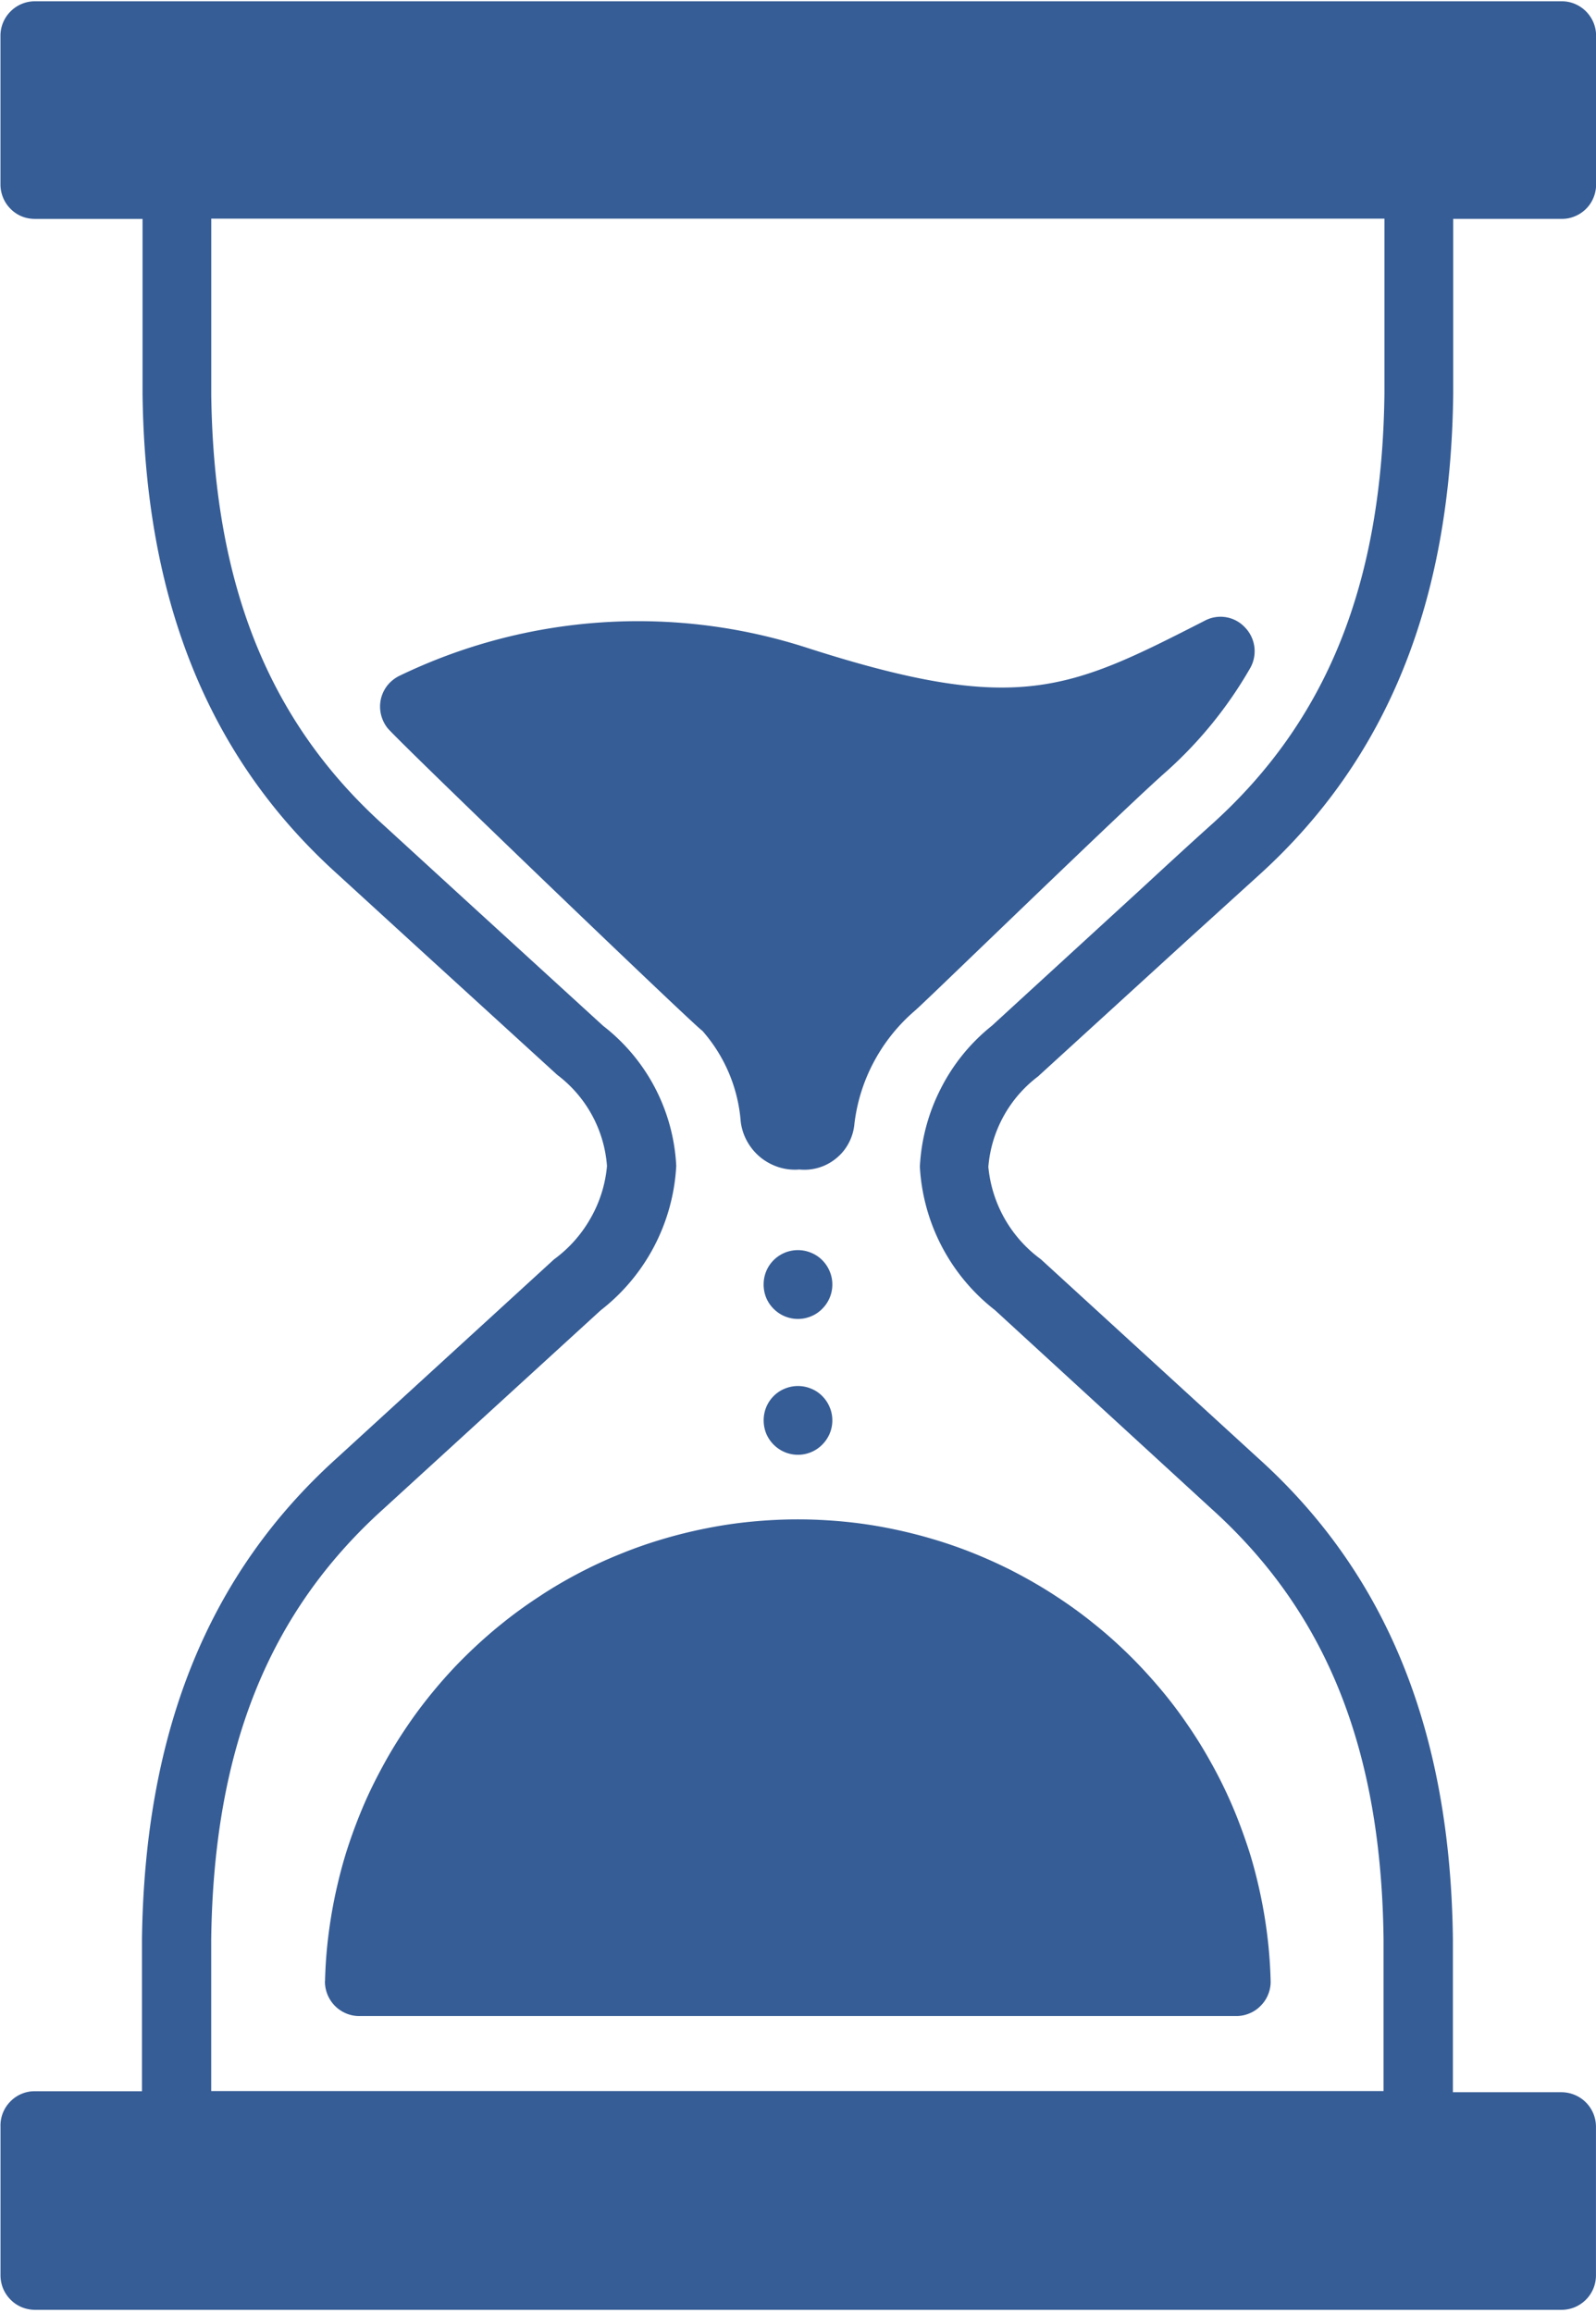
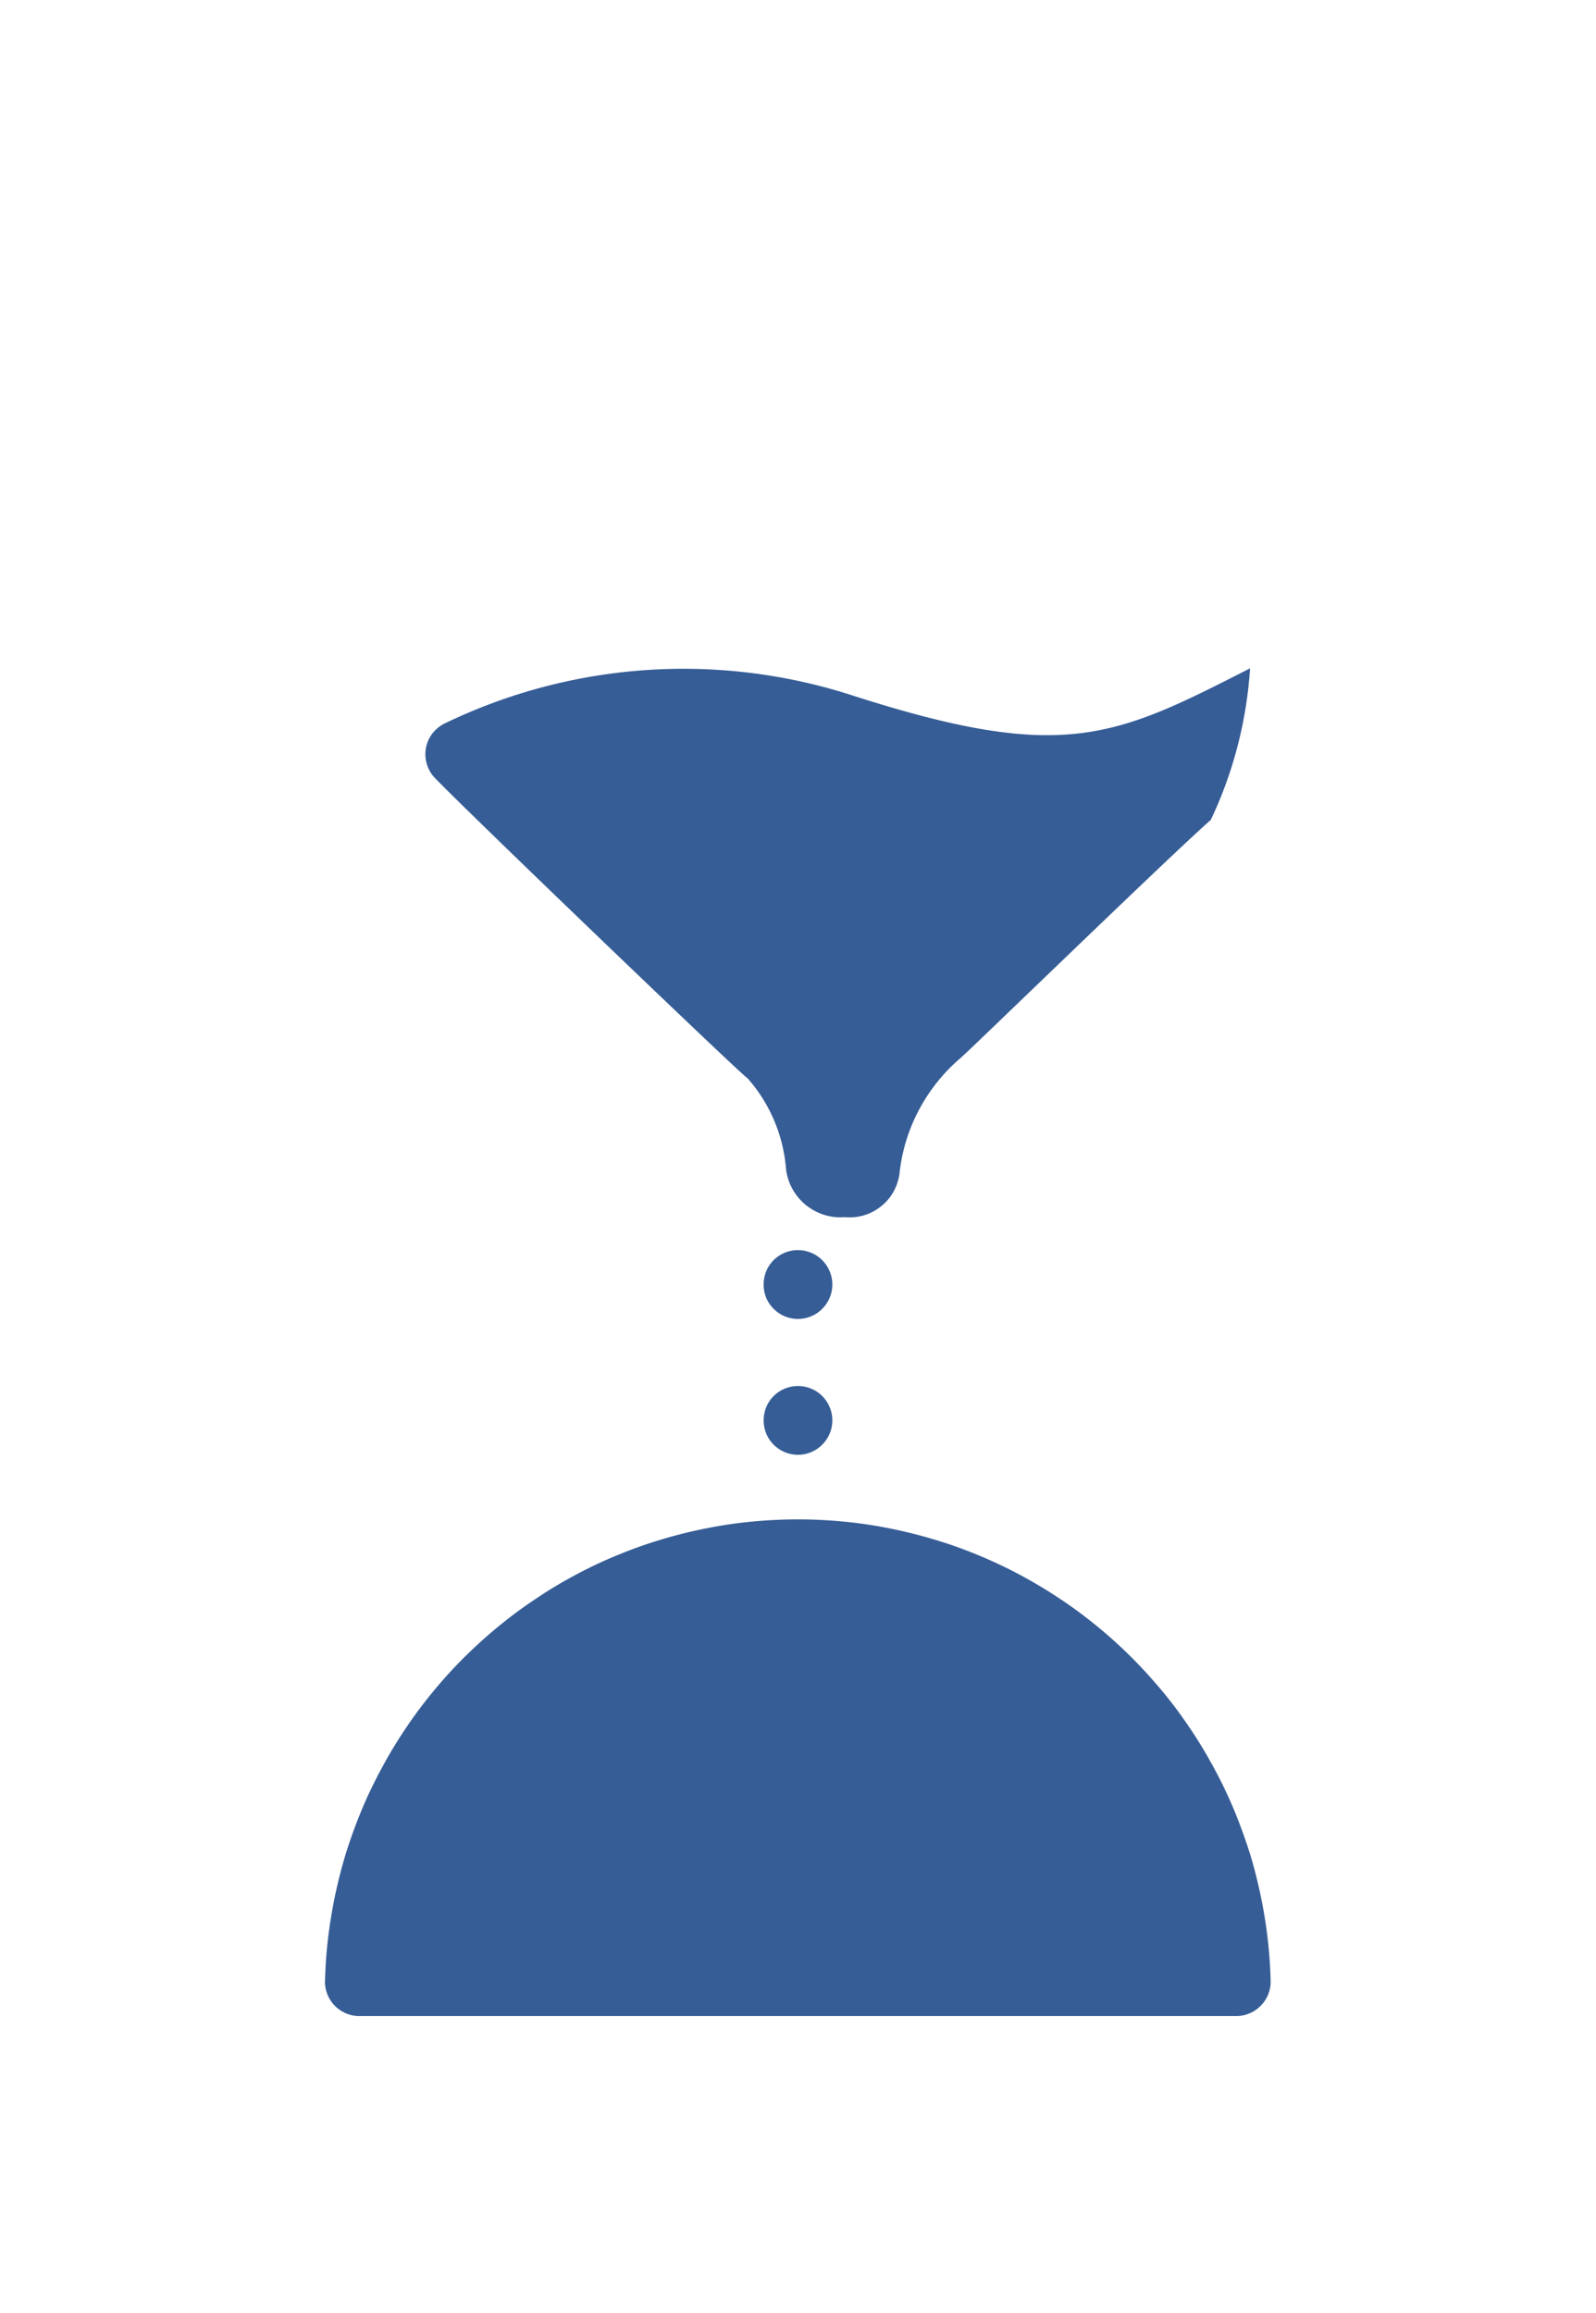
<svg xmlns="http://www.w3.org/2000/svg" width="44.797" height="64.906" viewBox="0 0 44.797 64.906">
  <defs>
    <clipPath id="clip-path">
-       <path id="Path_80081" data-name="Path 80081" d="M566.727,324.93h44.8v64.906h-44.8Zm0,0" transform="translate(-566.727 -324.93)" fill="#365d96" />
-     </clipPath>
+       </clipPath>
  </defs>
  <g id="Group_24803" data-name="Group 24803" transform="translate(10683.916 -7707)">
    <path id="Path_80078" data-name="Path 80078" d="M603.806,383.422a.942.942,0,0,1-.074.37.953.953,0,0,1-.21.312.916.916,0,0,1-.312.21.96.96,0,0,1-1.051-.21.952.952,0,0,1-.21-.312.984.984,0,0,1-.071-.37.97.97,0,0,1,.071-.369.959.959,0,0,1,.21-.315.964.964,0,0,1,1.051-.207.917.917,0,0,1,.312.207.96.96,0,0,1,.21.315A.928.928,0,0,1,603.806,383.422Zm0,0" transform="translate(-11264.36 7359.621)" fill="#365d96" />
    <path id="Path_80079" data-name="Path 80079" d="M603.806,389.676a.946.946,0,0,1-.074.369.975.975,0,0,1-.21.312.952.952,0,0,1-.312.21.961.961,0,0,1-.738,0,.977.977,0,0,1-.522-.522.988.988,0,0,1-.071-.369.97.97,0,0,1,.071-.369.959.959,0,0,1,.21-.315.929.929,0,0,1,.312-.207.961.961,0,0,1,.738,0,.909.909,0,0,1,.312.207.96.96,0,0,1,.21.315A.928.928,0,0,1,603.806,389.676Zm0,0" transform="translate(-11264.36 7357.18)" fill="#365d96" />
    <g id="Group_24788" data-name="Group 24788" transform="translate(-10683.916 7707)" clip-path="url(#clip-path)">
      <path id="Path_80080" data-name="Path 80080" d="M595.895,355.134l4.163-3.8,2-1.815c3.609-3.259,5.4-7.672,5.467-13.515v-4.912h3.023a.928.928,0,0,0,.377-.066.958.958,0,0,0,.321-.207.948.948,0,0,0,.214-.315.973.973,0,0,0,.076-.376v-4.176a.98.98,0,0,0-.074-.369,1,1,0,0,0-.209-.312.968.968,0,0,0-.312-.21.938.938,0,0,0-.37-.074H567.714a.96.96,0,0,0-.681.284.96.96,0,0,0-.284.681v4.176a.977.977,0,0,0,.074.37.961.961,0,0,0,.21.314.947.947,0,0,0,.312.21.979.979,0,0,0,.369.071h3.023v4.895c.069,5.829,1.865,10.242,5.474,13.493l2.313,2.115,3.856,3.518a3.527,3.527,0,0,1,1.393,2.556,3.585,3.585,0,0,1-.462,1.467,3.649,3.649,0,0,1-1.024,1.151l-6.09,5.571c-3.609,3.251-5.4,7.665-5.476,13.51v4.261h-3.006a.95.95,0,0,0-.691.291.956.956,0,0,0-.274.7v4.178a.991.991,0,0,0,.074.369.973.973,0,0,0,.21.312.947.947,0,0,0,.312.21.98.98,0,0,0,.369.074h42.829a.982.982,0,0,0,.381-.069.972.972,0,0,0,.538-.538.991.991,0,0,0,.069-.381v-4.154a.967.967,0,0,0-.6-.89.973.973,0,0,0-.37-.074h-3.046v-4.3c-.069-5.829-1.858-10.242-5.467-13.493l-6.1-5.581a3.63,3.63,0,0,1-1.472-2.592,3.539,3.539,0,0,1,1.41-2.548Zm-3.34,2.556a5.479,5.479,0,0,0,2.106,4.021l6.076,5.573c3.237,2.918,4.771,6.762,4.833,12.081v4.261H572.664v-4.254c.069-5.326,1.6-9.17,4.843-12.089l6.09-5.566a5.5,5.5,0,0,0,2.12-4.052,5.3,5.3,0,0,0-2.051-3.928l-3.854-3.521L577.5,348.1c-3.232-2.918-4.766-6.762-4.835-12.081v-4.933h32.93v4.895c-.062,5.326-1.6,9.171-4.835,12.089-.669.6-1.331,1.212-2,1.829l-4.187,3.837a5.336,5.336,0,0,0-1.429,1.757A5.4,5.4,0,0,0,592.555,357.69Zm0,0" transform="translate(-566.736 -324.951)" fill="#365d96" />
    </g>
-     <path id="Path_80082" data-name="Path 80082" d="M608.64,354.757a.959.959,0,0,0-.138-1.143.938.938,0,0,0-1.134-.193c-3.8,1.939-5.229,2.663-11.126.772a15.41,15.41,0,0,0-11.471.771,1,1,0,0,0-.338.265.97.97,0,0,0-.188.386.959.959,0,0,0,0,.429.991.991,0,0,0,.184.388c.369.44,8.758,8.491,8.834,8.491a4.362,4.362,0,0,1,1.081,2.554,1.509,1.509,0,0,0,.181.555,1.559,1.559,0,0,0,.374.448,1.584,1.584,0,0,0,.514.276,1.5,1.5,0,0,0,.579.064,1.4,1.4,0,0,0,1.038-.319,1.36,1.36,0,0,0,.348-.429,1.416,1.416,0,0,0,.157-.534,4.913,4.913,0,0,1,.55-1.746,4.969,4.969,0,0,1,1.146-1.427c.131-.114.669-.631,1.4-1.334,1.8-1.729,4.811-4.633,5.635-5.357A11.7,11.7,0,0,0,608.64,354.757Zm0,0" transform="translate(-11257.469 7370.996)" fill="#365d96" />
+     <path id="Path_80082" data-name="Path 80082" d="M608.64,354.757c-3.8,1.939-5.229,2.663-11.126.772a15.41,15.41,0,0,0-11.471.771,1,1,0,0,0-.338.265.97.97,0,0,0-.188.386.959.959,0,0,0,0,.429.991.991,0,0,0,.184.388c.369.44,8.758,8.491,8.834,8.491a4.362,4.362,0,0,1,1.081,2.554,1.509,1.509,0,0,0,.181.555,1.559,1.559,0,0,0,.374.448,1.584,1.584,0,0,0,.514.276,1.5,1.5,0,0,0,.579.064,1.4,1.4,0,0,0,1.038-.319,1.36,1.36,0,0,0,.348-.429,1.416,1.416,0,0,0,.157-.534,4.913,4.913,0,0,1,.55-1.746,4.969,4.969,0,0,1,1.146-1.427c.131-.114.669-.631,1.4-1.334,1.8-1.729,4.811-4.633,5.635-5.357A11.7,11.7,0,0,0,608.64,354.757Zm0,0" transform="translate(-11257.469 7370.996)" fill="#365d96" />
    <path id="Path_80083" data-name="Path 80083" d="M581.684,407.8a.971.971,0,0,0,.279.7.969.969,0,0,0,.321.215.937.937,0,0,0,.379.071h24.6a.927.927,0,0,0,.369-.074.9.9,0,0,0,.312-.21.922.922,0,0,0,.21-.312.937.937,0,0,0,.074-.369c-.01-.429-.041-.855-.093-1.282s-.124-.848-.216-1.265-.2-.834-.336-1.241-.284-.807-.455-1.2-.36-.776-.57-1.15a12.582,12.582,0,0,0-.676-1.091c-.243-.355-.5-.693-.779-1.021s-.567-.641-.874-.941-.626-.584-.96-.851a12.465,12.465,0,0,0-1.038-.755c-.357-.236-.727-.452-1.105-.652s-.766-.379-1.162-.541a12.693,12.693,0,0,0-1.212-.426q-.615-.183-1.243-.307a12.747,12.747,0,0,0-1.27-.186c-.427-.04-.855-.062-1.282-.062s-.857.022-1.281.062a12.49,12.49,0,0,0-1.27.186q-.633.124-1.246.307a12.483,12.483,0,0,0-1.21.426q-.6.242-1.165.541c-.379.2-.748.416-1.1.652a12.485,12.485,0,0,0-1.039.755c-.333.267-.652.552-.96.851s-.6.615-.874.941-.536.666-.779,1.021-.469.715-.676,1.091-.4.757-.57,1.15-.321.793-.455,1.2-.243.822-.336,1.241-.164.841-.217,1.265a12.723,12.723,0,0,0-.093,1.282Zm0,0" transform="translate(-11256.479 7354.783)" fill="#365d96" />
  </g>
</svg>